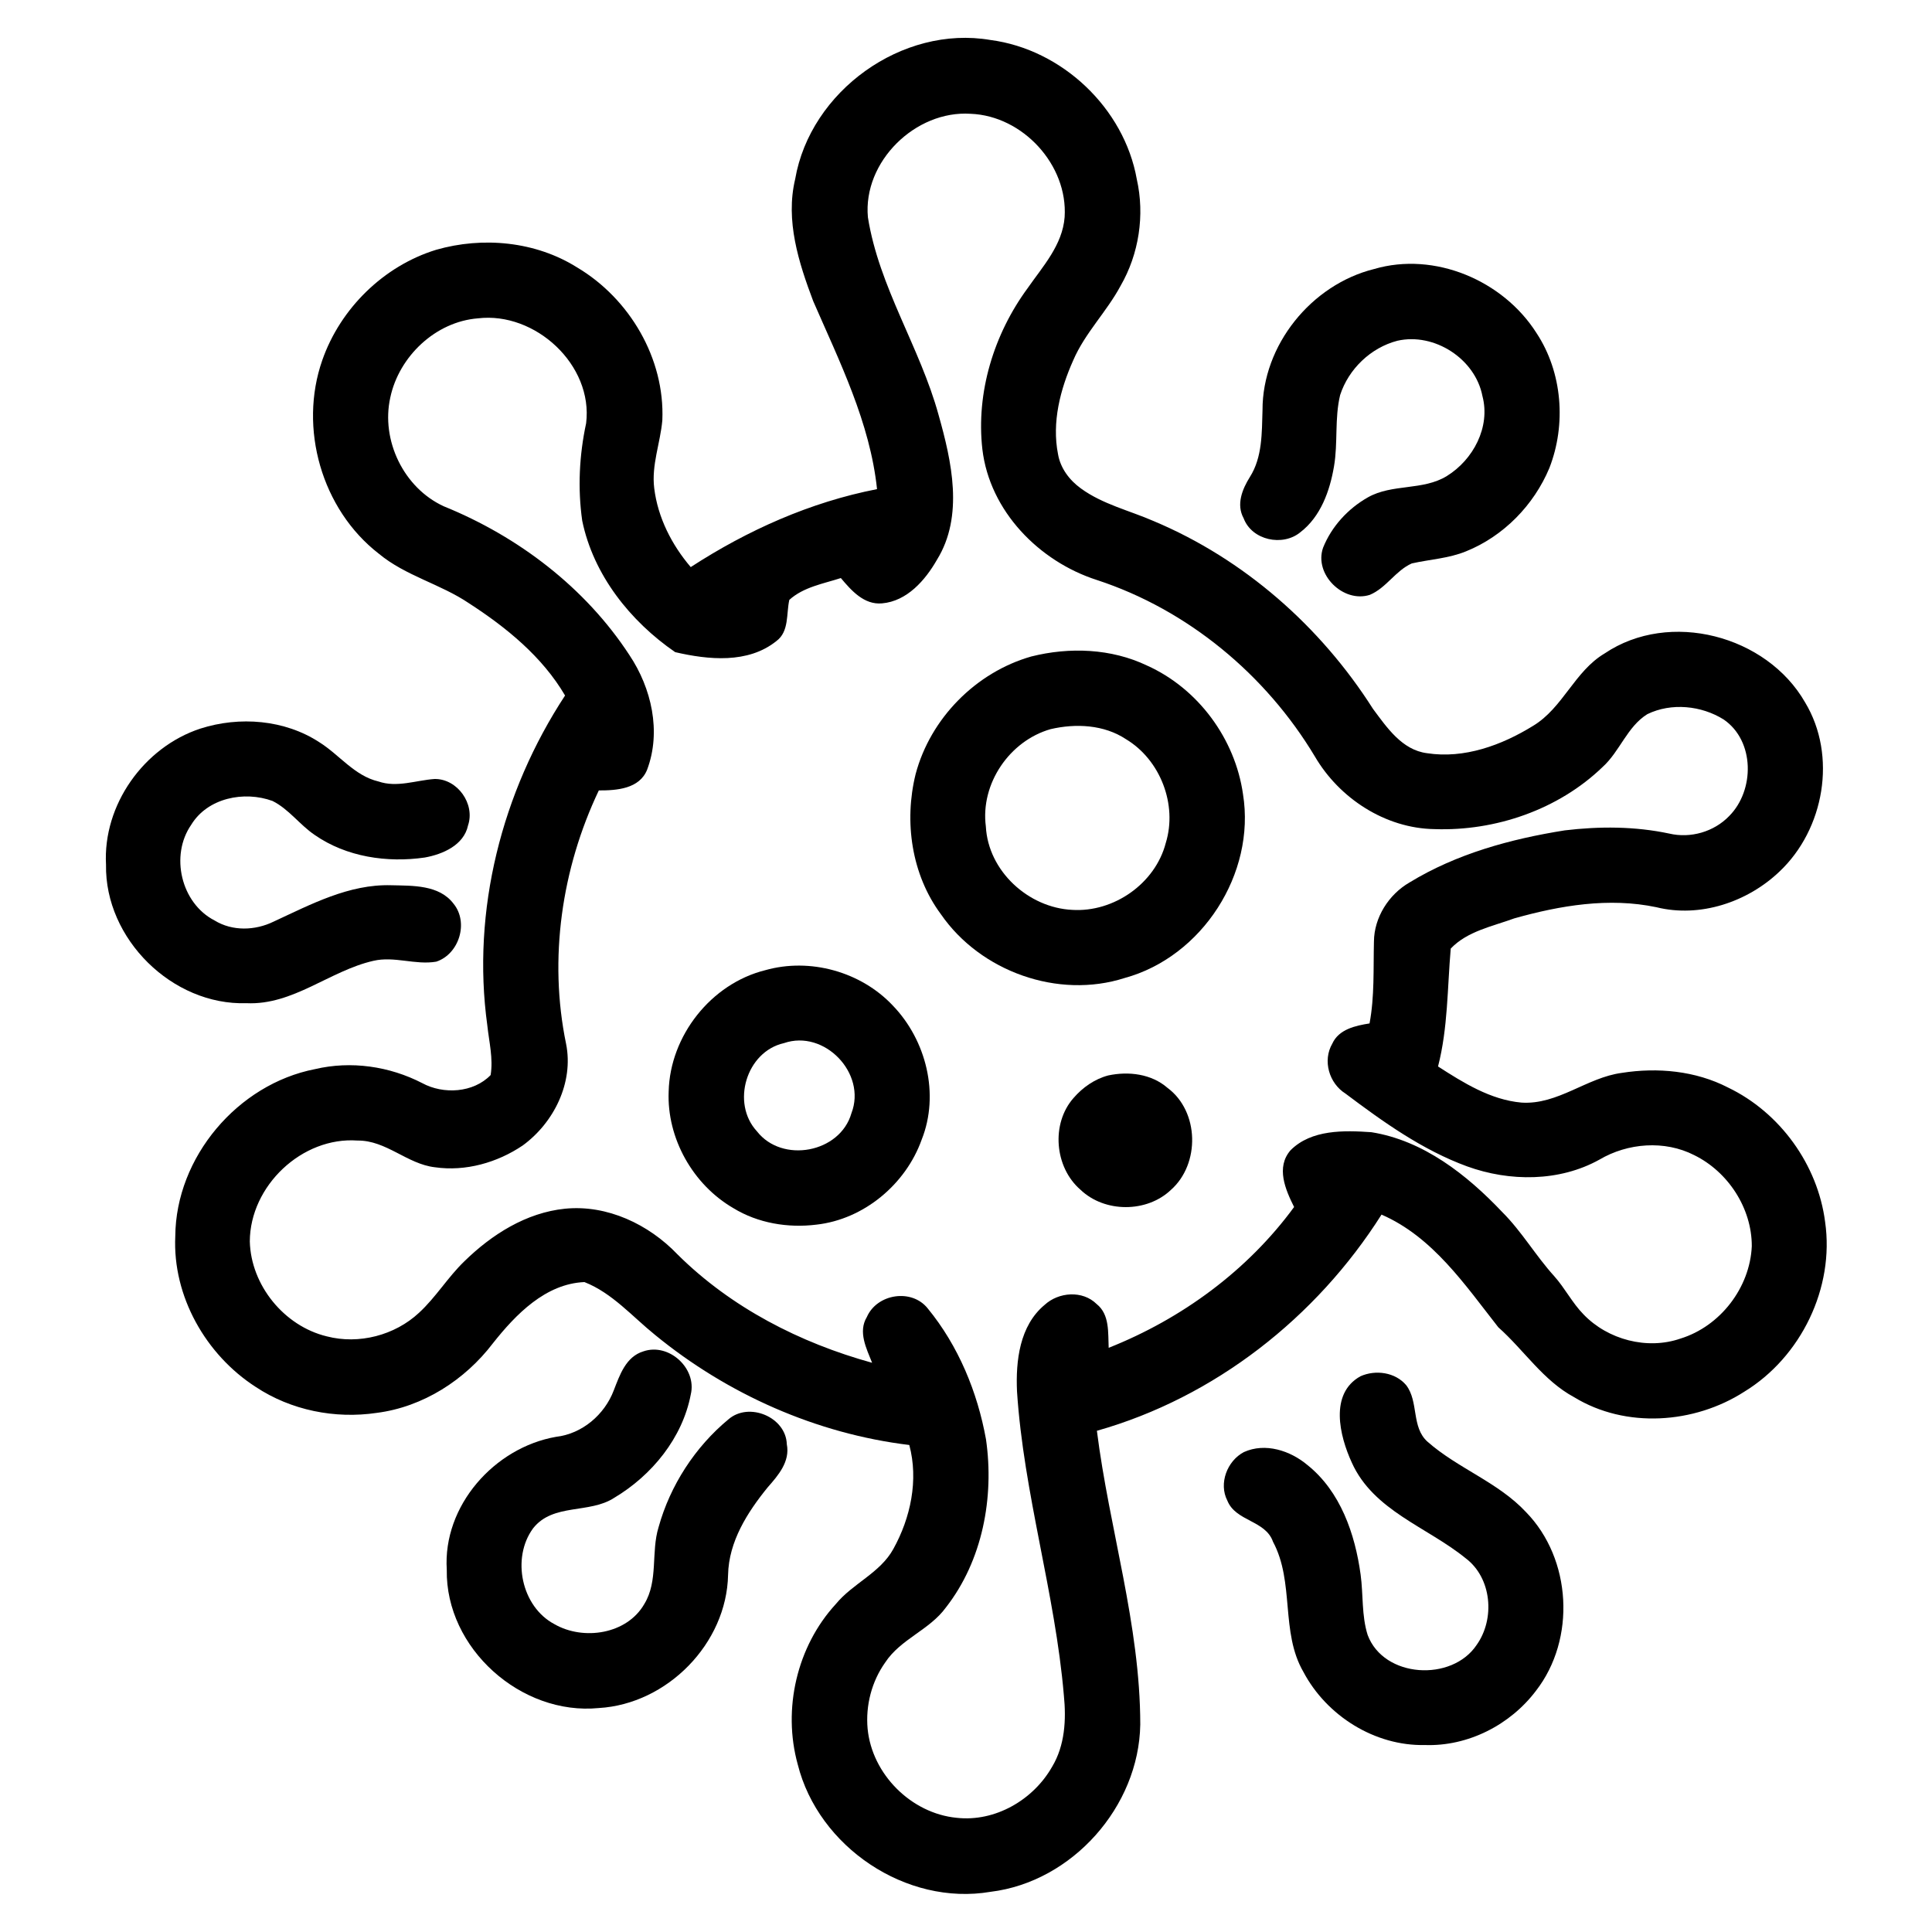
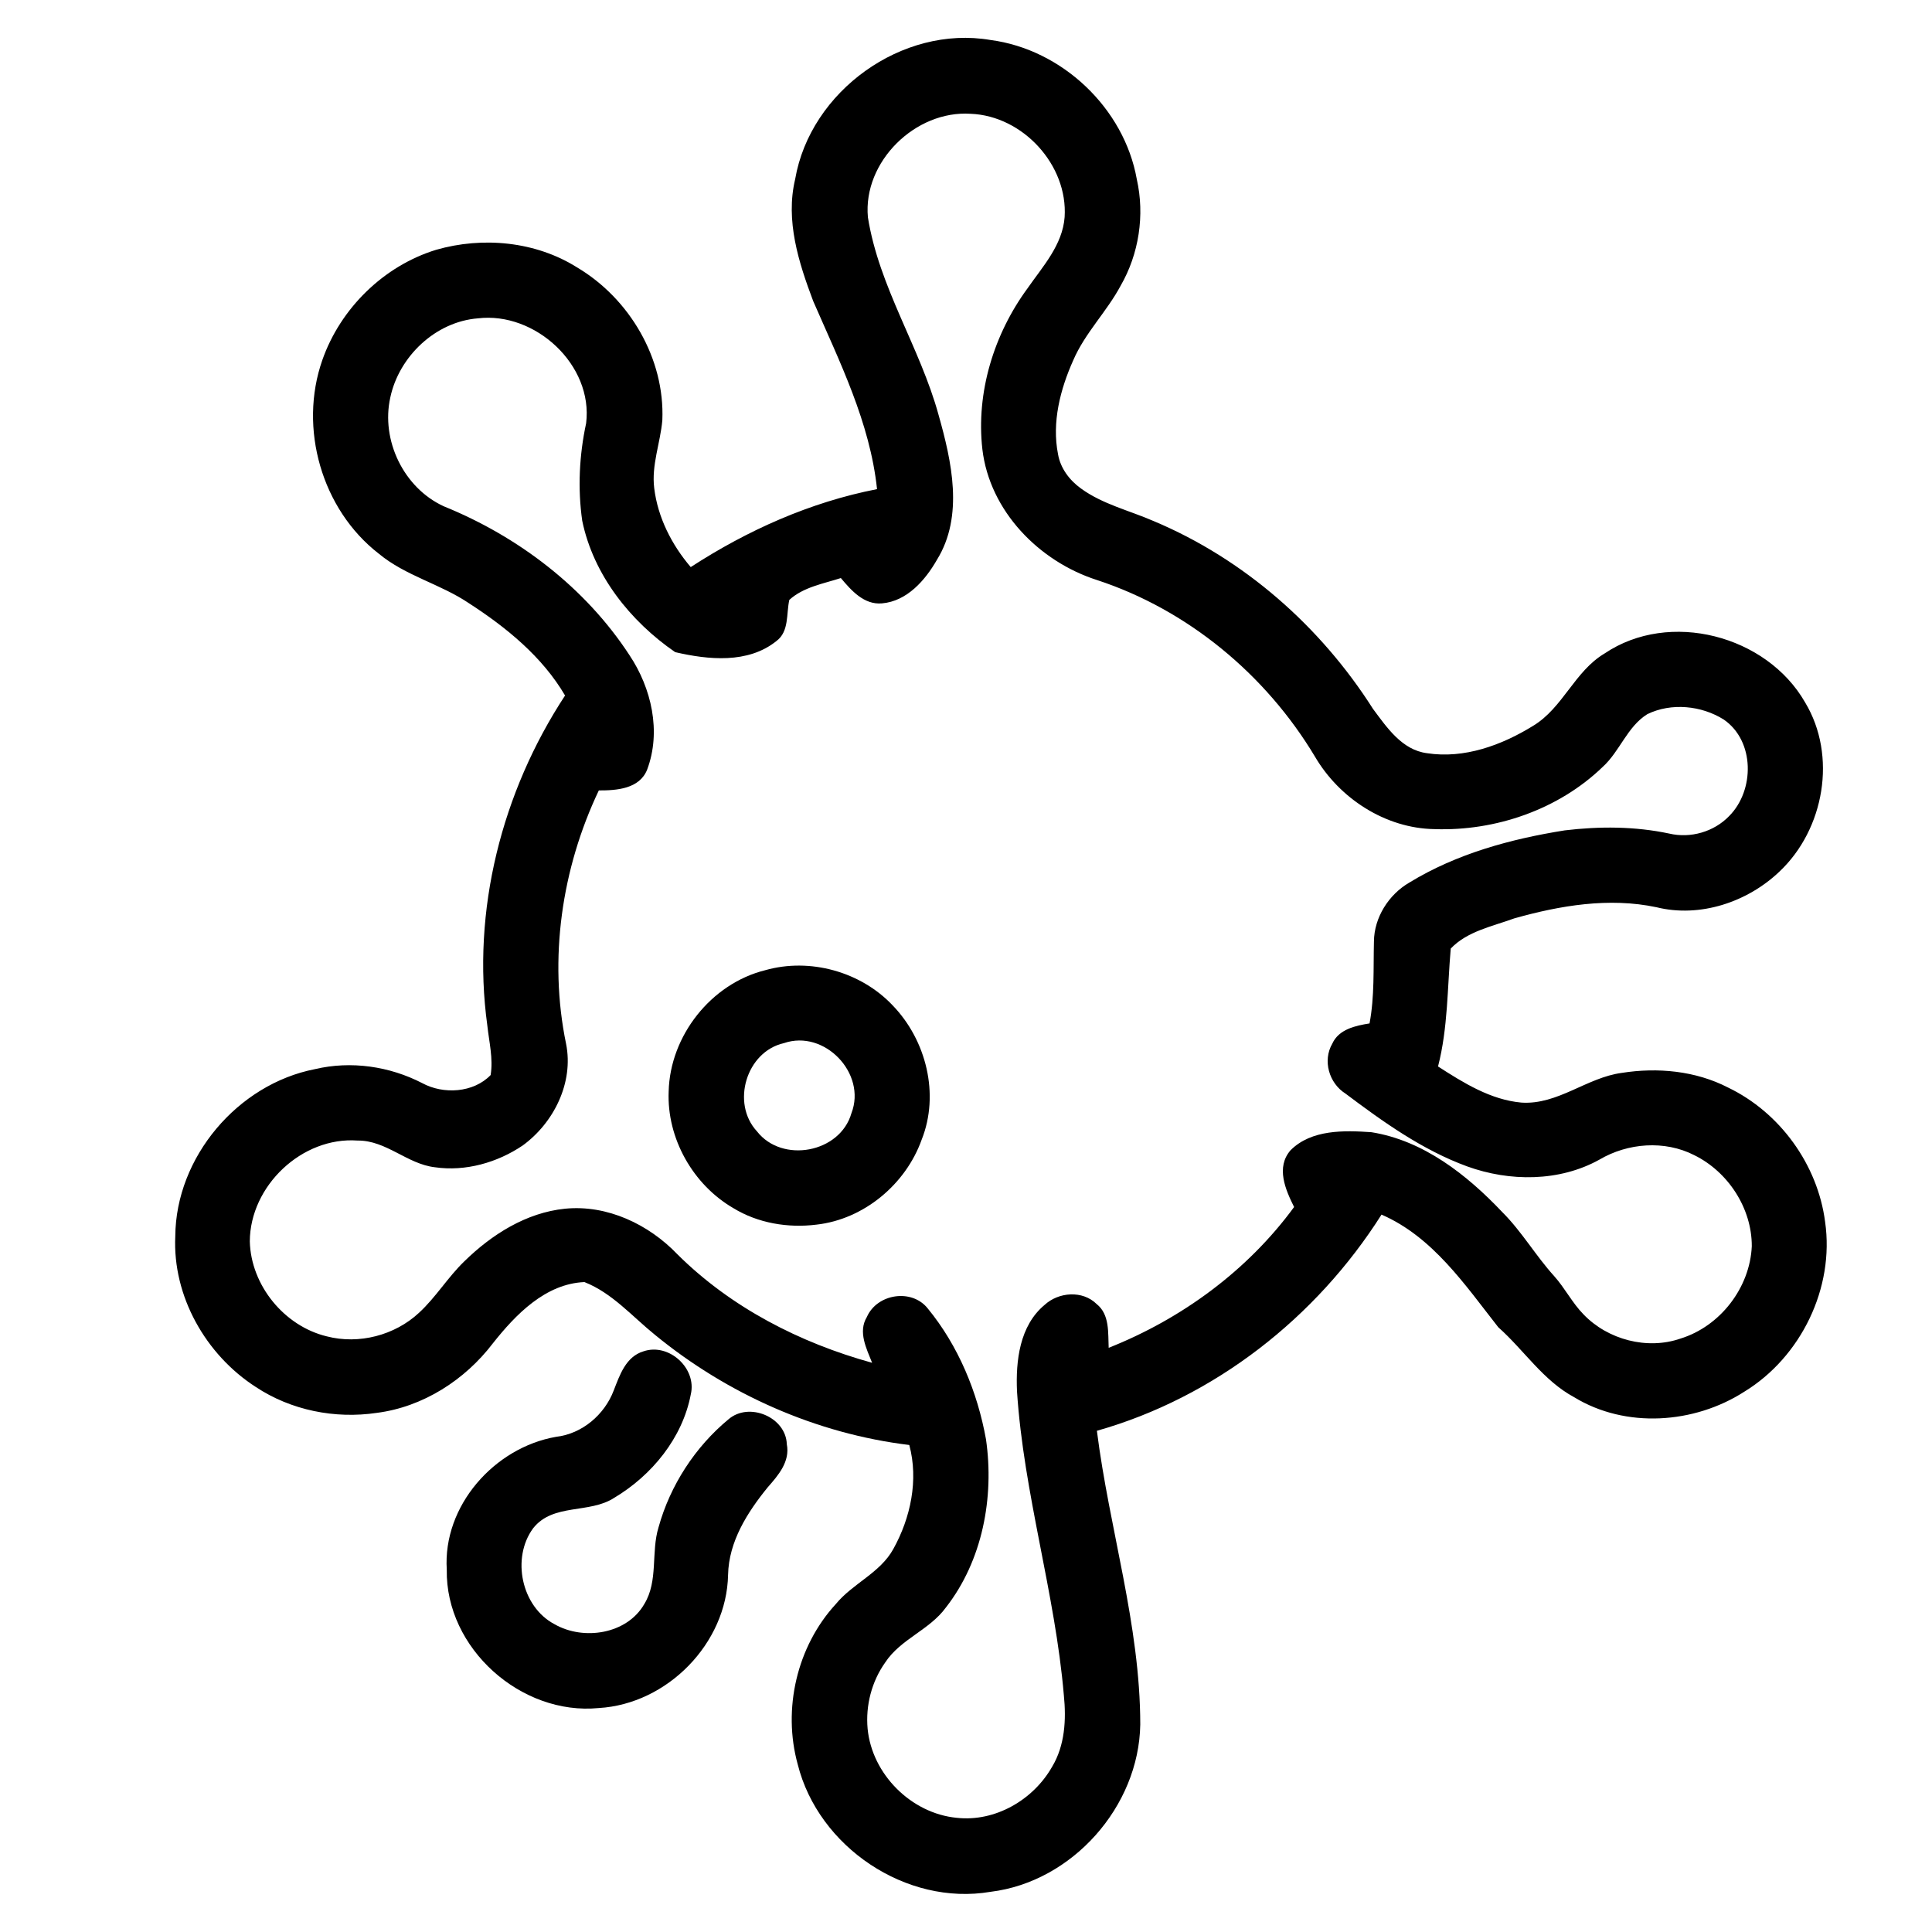
<svg xmlns="http://www.w3.org/2000/svg" width="400pt" height="400pt" viewBox="0 0 400 400" version="1.1">
  <g id="#000000ff">
    <path fill="#000000" opacity="1.00" d="M 164.63 37.09 C 167.76 18.87 186.78 5.15 205.07 8.28 C 219.88 10.22 232.74 22.38 235.36 37.10 C 237.04 44.55 235.81 52.59 231.99 59.20 C 229.11 64.57 224.63 68.95 222.21 74.58 C 219.51 80.60 217.75 87.43 219.05 94.02 C 219.55 96.96 221.44 99.44 223.82 101.15 C 228.33 104.42 233.83 105.69 238.87 107.89 C 257.56 115.74 273.42 129.70 284.26 146.76 C 287.13 150.61 290.27 155.28 295.44 155.94 C 303.14 157.14 310.91 154.29 317.39 150.29 C 323.59 146.57 325.98 138.99 332.22 135.29 C 345.65 126.23 365.78 131.54 373.73 145.43 C 380.39 156.48 377.70 171.69 368.43 180.44 C 361.80 186.77 351.96 190.07 342.94 187.83 C 333.12 185.76 323.04 187.46 313.52 190.14 C 309.01 191.79 303.78 192.79 300.36 196.39 C 299.65 204.53 299.79 212.81 297.73 220.80 C 303.00 224.19 308.60 227.70 314.99 228.28 C 322.53 228.78 328.52 223.09 335.77 222.13 C 343.16 220.96 351.05 221.69 357.77 225.16 C 368.53 230.33 376.34 241.13 377.87 252.98 C 379.84 266.64 372.88 280.95 361.15 288.13 C 350.78 294.80 336.58 295.80 325.90 289.27 C 319.50 285.83 315.54 279.53 310.21 274.80 C 303.31 266.02 296.65 256.09 286.03 251.47 C 272.53 272.79 251.47 289.33 227.10 296.23 C 229.66 316.56 236.07 336.41 236.08 357.04 C 235.81 374.04 221.99 389.62 205.08 391.68 C 187.60 394.65 169.43 382.38 165.16 365.29 C 161.99 353.83 164.98 340.87 173.05 332.10 C 176.56 327.82 182.21 325.68 184.95 320.71 C 188.54 314.24 190.20 306.42 188.26 299.17 C 169.02 296.84 150.62 288.66 135.65 276.40 C 130.92 272.59 126.76 267.70 121.00 265.44 C 112.94 265.78 106.78 272.14 102.06 278.10 C 96.27 285.71 87.57 291.30 78.01 292.52 C 69.35 293.81 60.24 291.99 52.93 287.14 C 42.60 280.48 35.71 268.36 36.29 255.96 C 36.40 239.59 49.20 224.47 65.22 221.35 C 72.67 219.59 80.64 220.75 87.42 224.25 C 91.80 226.63 98.02 226.27 101.58 222.58 C 102.14 219.14 101.25 215.69 100.89 212.27 C 97.62 188.53 103.89 163.95 116.99 144.00 C 112.27 135.95 104.84 129.91 97.10 124.90 C 91.19 120.90 83.97 119.24 78.42 114.63 C 66.60 105.47 61.79 88.65 66.73 74.56 C 70.47 63.86 79.43 55.06 90.29 51.72 C 99.96 48.94 110.89 49.96 119.49 55.37 C 130.36 61.83 137.67 74.25 137.13 87.00 C 136.72 91.71 134.85 96.28 135.45 101.08 C 136.19 107.14 139.07 112.80 143.01 117.41 C 154.77 109.77 167.77 103.96 181.58 101.27 C 180.13 87.48 173.82 74.88 168.36 62.33 C 165.35 54.35 162.58 45.67 164.63 37.09 M 179.69 44.98 C 181.99 59.46 190.47 71.88 194.32 85.90 C 197.03 95.50 199.59 106.82 193.99 115.89 C 191.57 120.13 187.78 124.48 182.61 124.92 C 178.89 125.26 176.25 122.25 174.09 119.68 C 170.44 120.86 166.34 121.54 163.42 124.20 C 162.77 127.06 163.42 130.74 160.75 132.72 C 154.87 137.45 146.65 136.61 139.79 135.02 C 130.50 128.63 122.85 119.04 120.54 107.80 C 119.59 101.10 119.93 94.24 121.35 87.64 C 122.85 75.56 110.81 64.49 98.95 65.91 C 90.18 66.60 82.62 73.78 80.81 82.28 C 78.83 91.15 83.58 101.01 91.87 104.82 C 107.27 111.06 121.18 121.64 130.31 135.62 C 134.89 142.47 136.94 151.44 133.99 159.33 C 132.41 163.34 127.66 163.66 123.98 163.65 C 116.28 179.83 113.56 198.50 117.20 216.11 C 118.81 224.13 114.67 232.46 108.22 237.16 C 102.96 240.71 96.39 242.58 90.05 241.67 C 84.30 241.01 79.97 236.08 74.04 236.14 C 62.52 235.30 51.77 245.53 51.72 257.01 C 51.94 266.09 58.83 274.55 67.66 276.68 C 74.30 278.40 81.74 276.47 86.75 271.80 C 90.25 268.58 92.72 264.43 96.15 261.13 C 101.81 255.59 108.95 251.06 116.98 250.25 C 125.71 249.38 134.33 253.49 140.28 259.72 C 151.35 270.71 165.60 278.02 180.56 282.15 C 179.39 279.19 177.61 275.75 179.47 272.68 C 181.57 267.85 188.76 266.72 192.08 270.90 C 198.42 278.63 202.37 288.20 204.14 298.00 C 205.87 310.04 203.42 323.10 195.84 332.81 C 192.45 337.48 186.45 339.34 183.27 344.20 C 180.47 348.14 179.19 353.10 179.63 357.91 C 180.53 367.33 188.66 375.46 198.09 376.36 C 206.03 377.24 213.91 372.66 217.81 365.82 C 220.49 361.38 220.77 356.02 220.26 350.99 C 218.46 329.80 211.94 309.30 210.56 288.06 C 210.28 281.75 211.09 274.48 216.27 270.17 C 219.18 267.48 224.14 267.11 227.05 269.99 C 229.78 272.16 229.39 275.95 229.54 279.05 C 244.66 273.05 258.29 263.06 267.93 249.90 C 266.13 246.29 264.12 241.68 267.20 238.14 C 271.51 233.83 278.28 234.02 283.93 234.41 C 294.72 236.13 303.71 243.23 311.03 250.95 C 315.08 254.99 317.95 259.99 321.78 264.21 C 324.01 266.70 325.51 269.75 327.86 272.14 C 332.89 277.38 341.03 279.52 347.92 277.14 C 356.15 274.60 362.31 266.61 362.69 258.01 C 362.71 250.15 357.78 242.59 350.75 239.15 C 344.63 236.03 337.00 236.63 331.14 240.09 C 322.84 244.70 312.54 244.67 303.76 241.49 C 294.51 238.11 286.38 232.29 278.56 226.41 C 275.17 224.28 273.79 219.59 275.84 216.07 C 277.19 213.09 280.64 212.35 283.55 211.89 C 284.60 206.29 284.32 200.59 284.46 194.93 C 284.50 189.95 287.52 185.20 291.80 182.72 C 301.55 176.76 312.76 173.70 323.96 171.92 C 331.14 171.06 338.49 171.07 345.59 172.58 C 350.01 173.62 354.86 172.22 358.01 168.95 C 363.31 163.62 363.33 153.40 356.88 148.97 C 352.26 146.07 346.02 145.44 341.06 147.86 C 336.88 150.46 335.38 155.56 331.80 158.80 C 322.66 167.62 309.62 172.10 297.01 171.66 C 286.83 171.51 277.30 165.30 272.23 156.62 C 262.08 139.69 245.91 126.24 227.09 120.08 C 215.11 116.23 204.90 105.80 203.39 93.02 C 202.05 81.26 205.78 69.16 212.75 59.68 C 215.90 55.15 219.98 50.73 220.42 44.95 C 221.12 34.14 211.75 23.98 200.97 23.56 C 189.53 22.80 178.63 33.48 179.69 44.98 Z" />
-     <path fill="#000000" opacity="1.00" d="M 284.49 55.70 C 297.02 52.02 311.22 58.07 318.12 68.96 C 323.49 77.10 324.30 87.88 320.78 96.90 C 317.57 104.59 311.27 111.03 303.52 114.15 C 299.94 115.62 296.03 115.81 292.30 116.65 C 288.93 118.14 287.02 121.73 283.60 123.16 C 278.11 124.91 272.02 118.92 273.92 113.42 C 275.68 109.01 279.09 105.30 283.21 102.97 C 288.25 100.12 294.59 101.61 299.55 98.56 C 305.01 95.19 308.62 88.41 306.92 81.99 C 305.43 74.28 296.95 68.81 289.31 70.55 C 283.81 71.98 279.21 76.39 277.46 81.79 C 276.29 86.63 277.03 91.68 276.19 96.56 C 275.33 101.63 273.44 106.95 269.23 110.19 C 265.58 113.21 259.19 111.87 257.48 107.30 C 255.91 104.44 257.20 101.27 258.78 98.75 C 261.38 94.64 261.24 89.61 261.39 84.93 C 261.35 71.47 271.49 58.93 284.49 55.70 Z" />
-     <path fill="#000000" opacity="1.00" d="M 213.51 135.92 C 221.41 133.93 230.08 134.25 237.49 137.80 C 248.07 142.56 255.73 152.98 257.35 164.43 C 260.00 180.86 248.90 198.09 232.86 202.48 C 219.07 206.91 202.99 201.14 194.81 189.29 C 188.71 181.08 187.14 170.09 189.57 160.27 C 192.63 148.73 202.04 139.19 213.51 135.92 M 217.52 150.96 C 209.01 153.38 202.95 162.28 204.11 171.11 C 204.59 180.33 212.90 187.94 221.99 188.38 C 230.60 188.92 239.18 182.93 241.36 174.53 C 243.81 166.59 240.23 157.31 233.12 153.04 C 228.56 150.02 222.71 149.75 217.52 150.96 Z" />
-     <path fill="#000000" opacity="1.00" d="M 41.48 150.85 C 49.59 148.25 58.96 148.98 66.16 153.70 C 70.29 156.30 73.39 160.62 78.34 161.79 C 82.19 163.12 86.11 161.55 89.98 161.28 C 94.70 161.22 98.41 166.43 96.90 170.90 C 96.03 174.99 91.66 176.87 87.95 177.54 C 80.16 178.67 71.72 177.43 65.16 172.87 C 62.05 170.77 59.81 167.52 56.42 165.83 C 50.56 163.69 42.99 165.18 39.59 170.76 C 35.17 177.14 37.48 187.00 44.42 190.57 C 48.12 192.84 52.82 192.68 56.65 190.81 C 64.35 187.25 72.25 183.02 80.99 183.28 C 85.41 183.39 90.91 183.16 93.89 187.09 C 97.09 190.99 95.06 197.53 90.33 199.10 C 86.00 199.85 81.64 197.91 77.30 198.93 C 68.26 200.99 60.69 208.15 51.02 207.70 C 35.67 208.19 21.68 194.38 21.95 179.03 C 21.27 166.66 29.78 154.69 41.48 150.85 Z" />
    <path fill="#000000" opacity="1.00" d="M 158.43 200.87 C 167.69 198.24 178.23 201.17 184.83 208.17 C 191.77 215.36 194.57 226.55 190.82 235.96 C 187.52 245.20 178.84 252.46 169.02 253.55 C 163.14 254.28 156.92 253.25 151.83 250.13 C 143.47 245.28 138.04 235.67 138.44 225.98 C 138.72 214.46 147.21 203.66 158.43 200.87 M 162.30 215.97 C 154.51 217.72 151.33 228.40 156.71 234.22 C 161.93 240.93 173.93 238.70 176.28 230.48 C 179.47 222.23 170.67 213.07 162.30 215.97 Z" />
-     <path fill="#000000" opacity="1.00" d="M 229.44 222.66 C 233.65 221.76 238.38 222.32 241.73 225.24 C 248.31 230.13 248.49 241.00 242.42 246.36 C 237.41 251.12 228.69 251.10 223.70 246.32 C 218.33 241.69 217.56 232.64 222.28 227.31 C 224.16 225.14 226.64 223.40 229.44 222.66 Z" />
    <path fill="#000000" opacity="1.00" d="M 133.22 279.78 C 138.48 277.97 144.31 283.29 143.02 288.70 C 141.30 297.72 134.96 305.46 127.18 310.10 C 122.02 313.47 114.51 311.17 110.38 316.41 C 105.85 322.56 107.93 332.65 114.80 336.27 C 120.80 339.72 129.81 338.36 133.40 332.09 C 136.33 327.29 134.75 321.37 136.35 316.19 C 138.75 307.53 143.92 299.56 150.84 293.84 C 155.07 290.20 162.72 293.38 162.90 299.01 C 163.61 302.60 161.13 305.45 158.95 307.93 C 154.74 313.10 150.88 319.16 150.74 326.05 C 150.46 340.28 138.13 352.80 123.98 353.63 C 107.90 355.22 92.23 341.28 92.50 325.00 C 91.65 311.77 102.34 299.71 115.12 297.48 C 120.53 296.86 125.16 292.90 127.07 287.87 C 128.31 284.69 129.57 280.88 133.22 279.78 Z" />
-     <path fill="#000000" opacity="1.00" d="M 281.67 284.94 C 284.79 283.54 288.88 284.10 291.14 286.79 C 293.76 290.22 292.17 295.46 295.54 298.48 C 301.83 304.03 310.16 306.86 315.95 313.07 C 325.40 322.76 326.31 339.35 318.02 350.04 C 312.67 357.13 303.93 361.60 295.00 361.29 C 284.64 361.51 274.67 355.25 269.86 346.16 C 265.06 337.89 268.07 327.62 263.56 319.20 C 262.00 314.73 255.85 315.02 254.11 310.69 C 252.27 307.13 254.08 302.45 257.53 300.64 C 261.94 298.63 267.14 300.33 270.68 303.31 C 277.52 308.77 280.55 317.58 281.70 325.99 C 282.27 330.15 281.88 334.47 283.16 338.51 C 286.50 347.44 300.60 348.24 305.72 340.57 C 309.57 335.16 308.88 326.68 303.41 322.59 C 295.48 316.15 284.34 312.77 279.87 302.80 C 277.34 297.30 275.19 288.53 281.67 284.94 Z" />
  </g>
</svg>